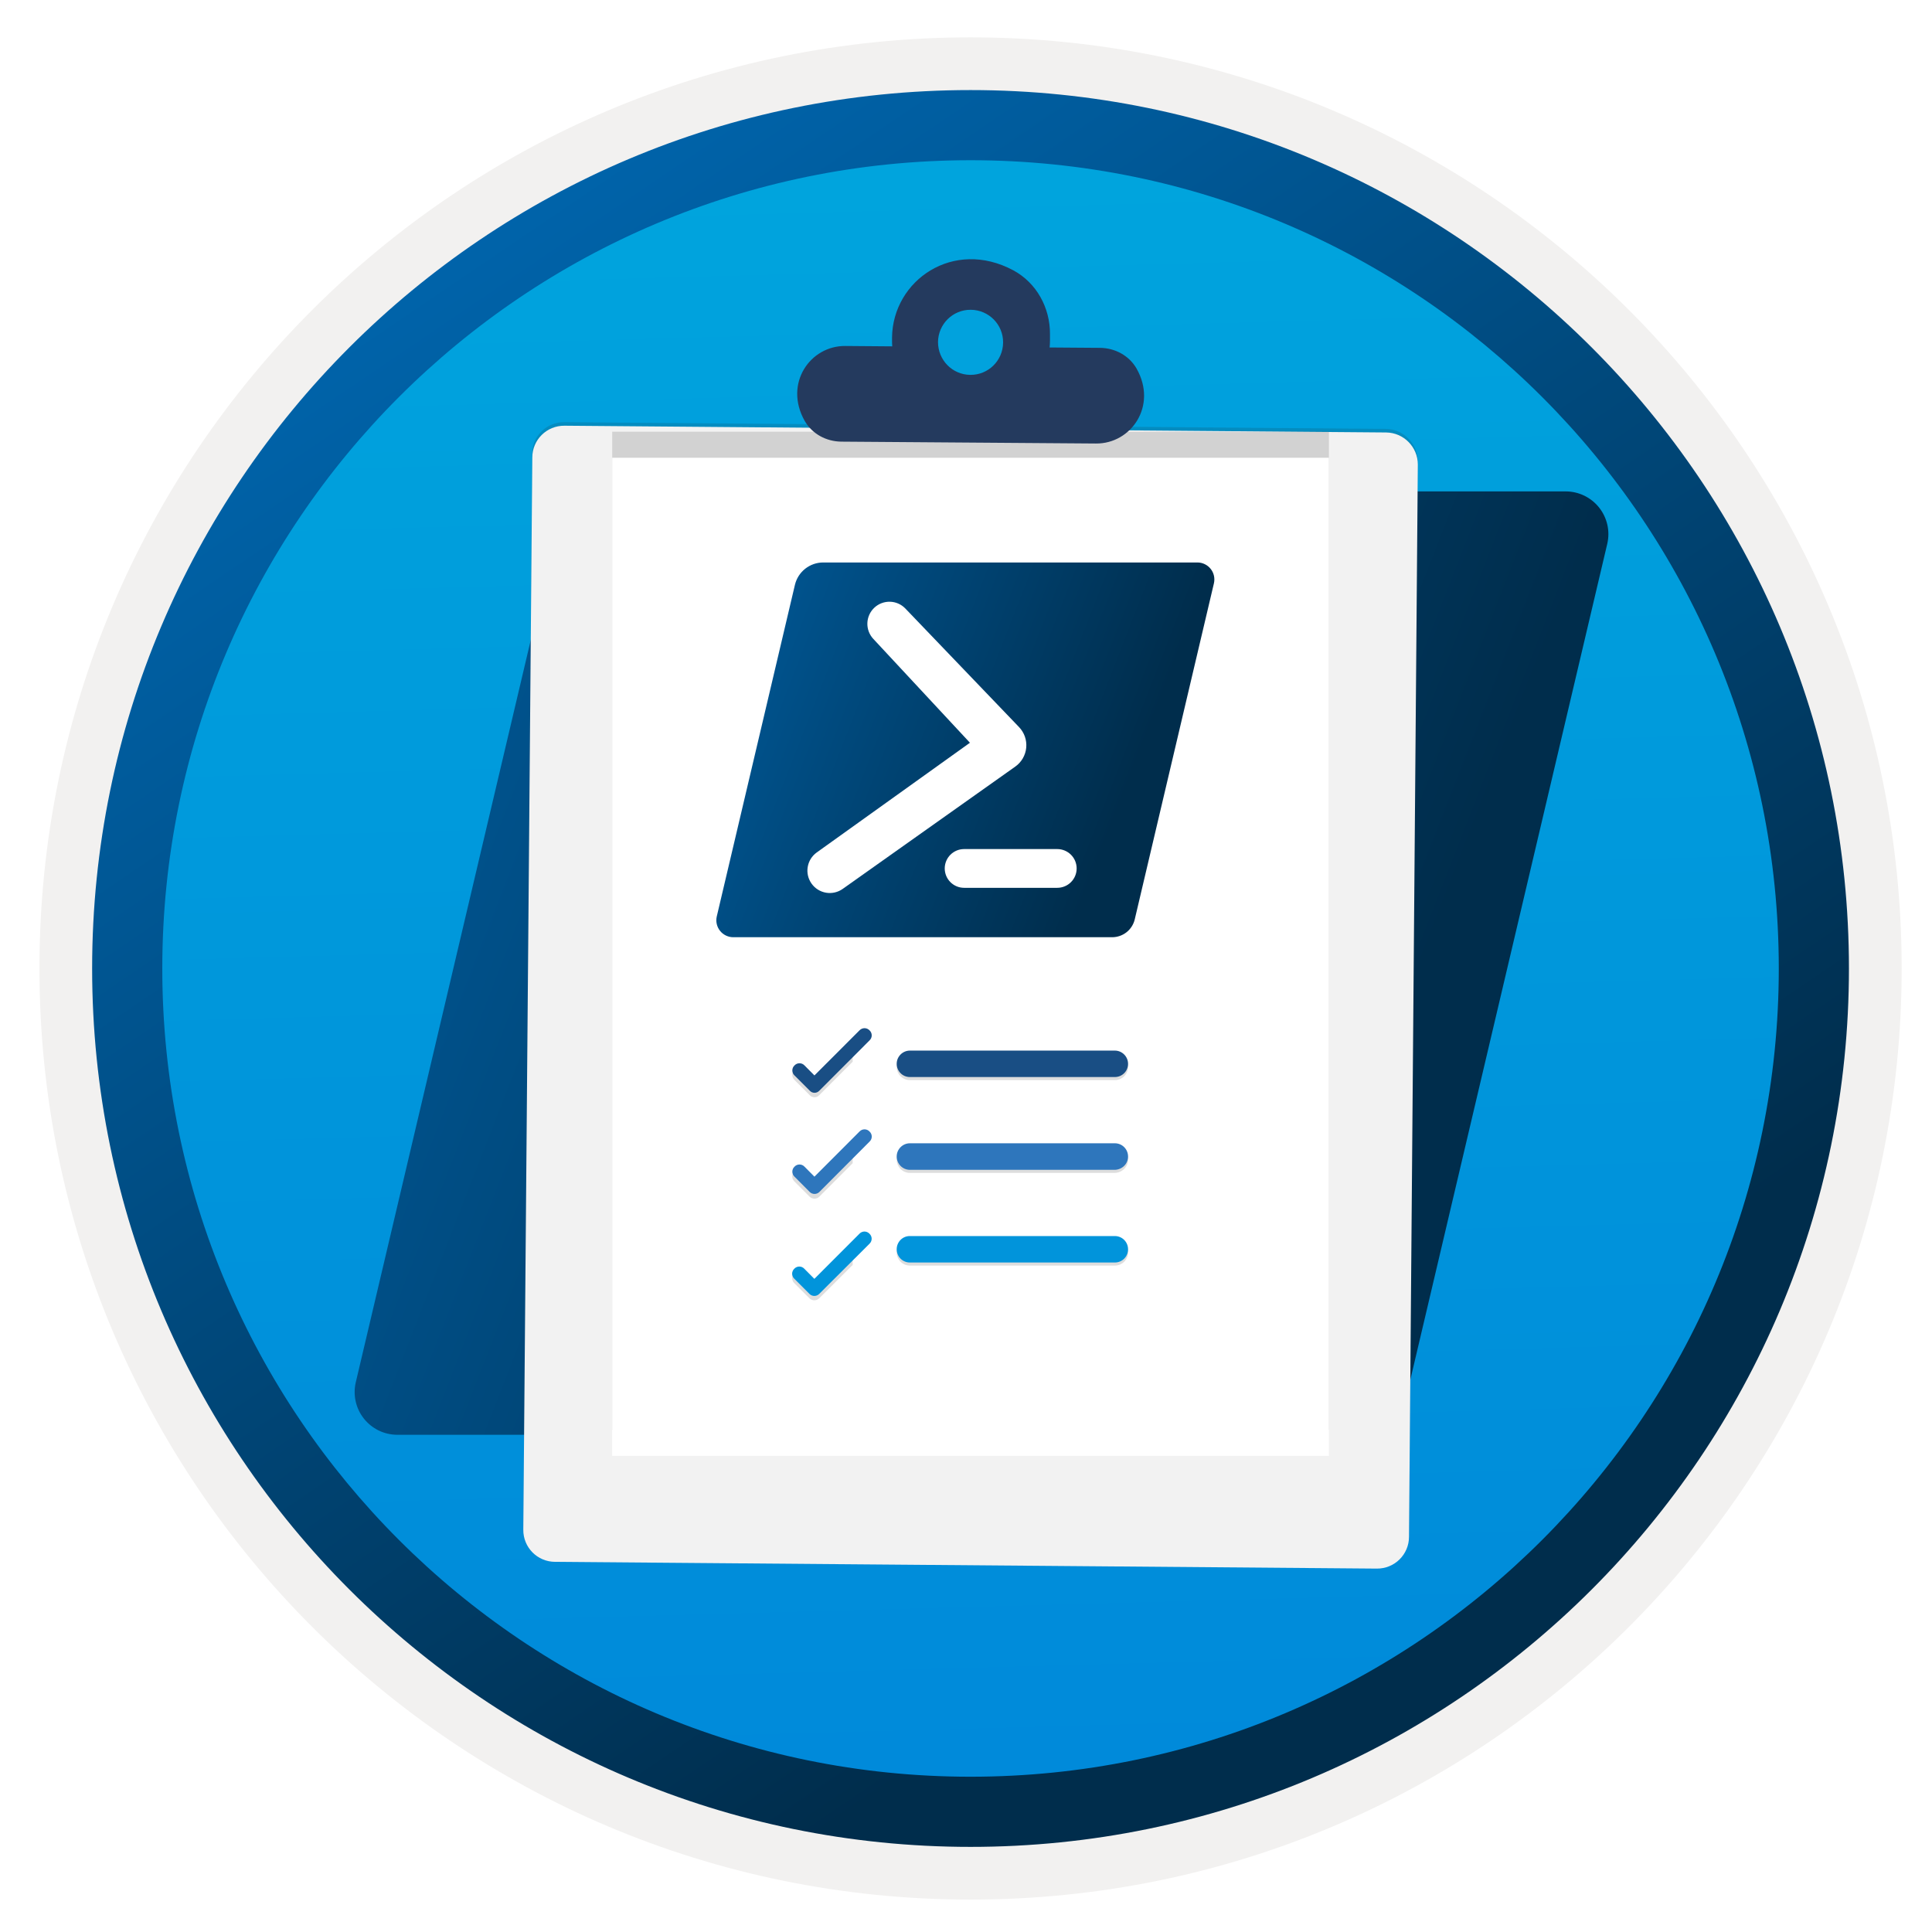
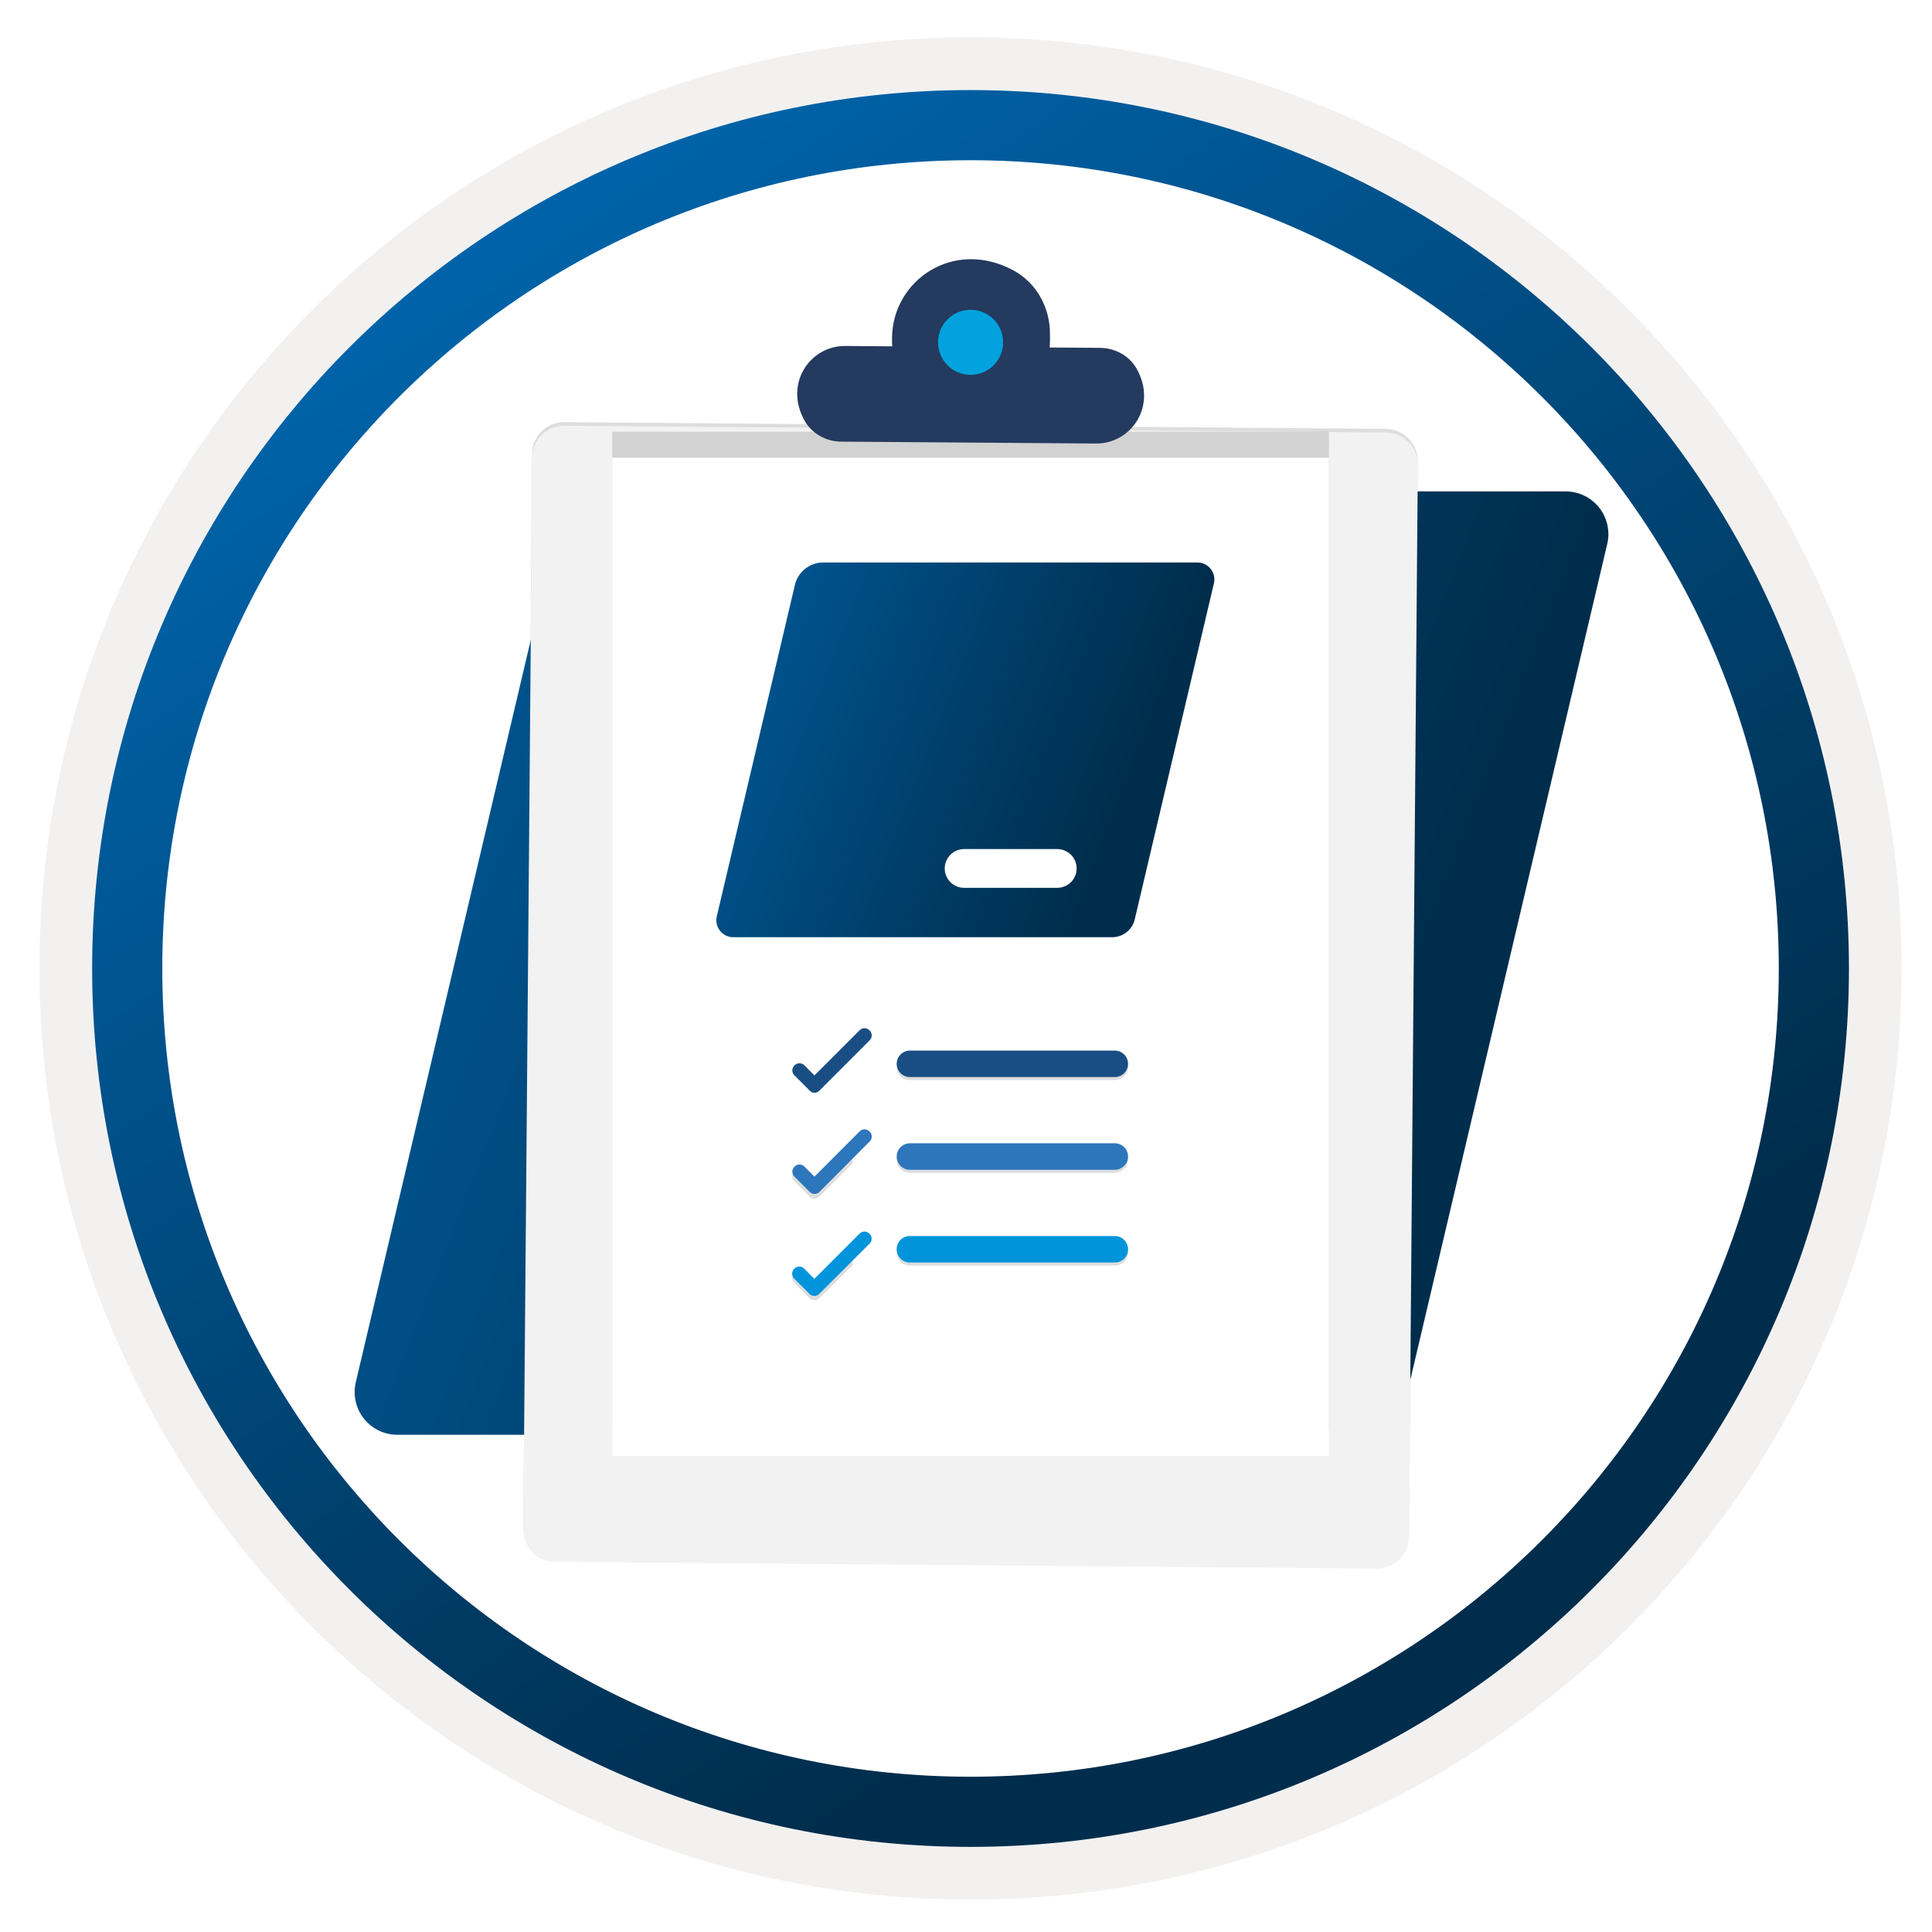
<svg xmlns="http://www.w3.org/2000/svg" width="103" height="103" viewBox="0 0 103 103" fill="none">
-   <path d="M51.743 98.442C25.893 98.442 4.933 77.492 4.933 51.632C4.933 25.772 25.893 4.822 51.743 4.822C77.593 4.822 98.553 25.782 98.553 51.632C98.553 77.482 77.593 98.442 51.743 98.442Z" fill="url(#paint0_linear_1149_5144)" />
  <path fill-rule="evenodd" clip-rule="evenodd" d="M97.642 51.632C97.642 76.982 77.093 97.532 51.742 97.532C26.392 97.532 5.843 76.982 5.843 51.632C5.843 26.282 26.392 5.732 51.742 5.732C77.093 5.732 97.642 26.282 97.642 51.632ZM51.742 1.992C79.162 1.992 101.383 24.212 101.383 51.632C101.383 79.052 79.153 101.272 51.742 101.272C24.323 101.272 2.103 79.042 2.103 51.632C2.103 24.212 24.323 1.992 51.742 1.992Z" fill="#F2F1F0" />
  <path fill-rule="evenodd" clip-rule="evenodd" d="M94.832 51.632C94.832 75.432 75.542 94.722 51.742 94.722C27.942 94.722 8.652 75.432 8.652 51.632C8.652 27.832 27.942 8.542 51.742 8.542C75.542 8.542 94.832 27.832 94.832 51.632ZM51.742 4.802C77.602 4.802 98.572 25.772 98.572 51.632C98.572 77.492 77.602 98.462 51.742 98.462C25.882 98.462 4.912 77.492 4.912 51.632C4.912 25.772 25.872 4.802 51.742 4.802Z" fill="url(#paint1_linear_1149_5144)" />
  <path d="M72.036 76.492H21.166C20.826 76.489 20.491 76.411 20.185 76.262C19.88 76.112 19.612 75.896 19.4 75.63C19.189 75.364 19.04 75.053 18.964 74.721C18.889 74.39 18.888 74.046 18.963 73.714L29.462 29.175C29.67 28.326 30.156 27.572 30.844 27.032C31.531 26.492 32.379 26.199 33.253 26.198H83.488C83.829 26.201 84.163 26.28 84.469 26.429C84.774 26.579 85.043 26.794 85.254 27.061C85.465 27.327 85.614 27.638 85.69 27.969C85.766 28.301 85.766 28.645 85.691 28.977L75.053 74.131C74.885 74.804 74.497 75.402 73.95 75.83C73.404 76.258 72.73 76.491 72.036 76.492Z" fill="url(#paint2_linear_1149_5144)" />
  <path opacity="0.15" d="M73.888 22.866L30.088 22.506C29.138 22.496 28.368 23.256 28.368 24.206L27.898 81.366C27.888 82.316 28.648 83.086 29.598 83.086L73.398 83.446C74.348 83.456 75.118 82.696 75.118 81.746L75.588 24.586C75.578 23.646 74.818 22.876 73.888 22.866Z" fill="#1F1D20" />
  <g filter="url(#filter0_d_1149_5144)">
    <path d="M73.898 21.056L30.098 20.696C29.148 20.686 28.378 21.446 28.378 22.396L27.898 79.546C27.888 80.496 28.648 81.266 29.598 81.266L73.398 81.626C74.348 81.636 75.118 80.876 75.118 79.926L75.588 22.766C75.588 21.836 74.838 21.066 73.898 21.056Z" fill="#F2F2F2" />
  </g>
  <path opacity="0.15" d="M70.848 23.016H32.638V76.226H70.848V23.016Z" fill="#1F1D20" />
  <g filter="url(#filter1_d_1149_5144)">
    <path d="M70.848 22.405H32.638V75.615H70.848V22.405Z" fill="white" />
  </g>
  <path fill-rule="evenodd" clip-rule="evenodd" d="M54.028 14.415C55.267 15.085 55.987 16.415 55.977 17.815V18.155C55.977 18.285 55.968 18.395 55.958 18.525L58.648 18.545C59.447 18.555 60.197 18.955 60.597 19.655C61.718 21.645 60.297 23.665 58.428 23.645L44.847 23.545C44.047 23.535 43.297 23.135 42.898 22.435C41.778 20.445 43.197 18.425 45.068 18.445L47.568 18.465C47.557 18.345 47.557 18.225 47.557 18.095V17.985C47.597 14.945 50.828 12.695 54.028 14.415Z" fill="#243A5E" />
  <path d="M51.728 19.985C52.688 19.995 53.468 19.226 53.478 18.265C53.488 17.305 52.718 16.526 51.758 16.515C50.798 16.506 50.018 17.276 50.008 18.235C50.008 19.195 50.768 19.976 51.728 19.985Z" fill="#01A2DD" />
  <path d="M59.294 49.966H39.087C38.952 49.965 38.819 49.933 38.697 49.874C38.576 49.815 38.469 49.729 38.385 49.623C38.301 49.517 38.242 49.394 38.212 49.262C38.182 49.13 38.182 48.994 38.212 48.862L42.382 31.169C42.465 30.832 42.658 30.532 42.931 30.318C43.204 30.104 43.541 29.987 43.888 29.987H63.843C63.979 29.988 64.112 30.019 64.233 30.079C64.354 30.138 64.461 30.224 64.545 30.33C64.629 30.435 64.688 30.559 64.718 30.69C64.748 30.822 64.748 30.959 64.719 31.091L60.493 49.028C60.426 49.295 60.272 49.533 60.055 49.703C59.838 49.872 59.57 49.965 59.294 49.966Z" fill="url(#paint3_linear_1149_5144)" />
  <path d="M56.368 47.332H51.401C51.265 47.332 51.131 47.306 51.005 47.254C50.88 47.202 50.766 47.126 50.669 47.03C50.573 46.934 50.497 46.82 50.445 46.695C50.393 46.569 50.366 46.435 50.366 46.299C50.366 46.163 50.393 46.029 50.445 45.903C50.497 45.778 50.573 45.664 50.669 45.568C50.766 45.472 50.88 45.396 51.005 45.344C51.131 45.292 51.265 45.266 51.401 45.266H56.368C56.642 45.267 56.904 45.376 57.097 45.569C57.291 45.763 57.399 46.025 57.399 46.299C57.399 46.572 57.291 46.835 57.097 47.029C56.904 47.222 56.642 47.331 56.368 47.332Z" fill="white" />
-   <path d="M48.264 32.439L54.327 38.762C54.466 38.907 54.572 39.08 54.639 39.269C54.705 39.459 54.729 39.66 54.711 39.86C54.692 40.06 54.63 40.253 54.53 40.427C54.43 40.601 54.294 40.751 54.13 40.867L44.929 47.388C44.672 47.571 44.352 47.645 44.041 47.593C43.73 47.541 43.451 47.367 43.268 47.11C43.084 46.853 43.009 46.534 43.061 46.222C43.112 45.911 43.285 45.632 43.541 45.448L51.71 39.598L46.553 34.055C46.343 33.828 46.231 33.526 46.242 33.217C46.252 32.907 46.385 32.614 46.61 32.401C46.835 32.188 47.135 32.073 47.445 32.08C47.755 32.087 48.049 32.216 48.264 32.439Z" fill="white" />
  <path opacity="0.15" d="M60.14 56.879C60.14 56.494 59.825 56.174 59.435 56.174H48.51C48.125 56.174 47.805 56.489 47.805 56.879C47.805 57.269 48.119 57.584 48.51 57.584H59.435C59.825 57.584 60.14 57.269 60.14 56.879Z" fill="#1F1D20" />
  <path opacity="0.15" d="M60.14 61.82C60.14 61.429 59.825 61.115 59.435 61.115H48.51C48.125 61.115 47.805 61.429 47.805 61.82C47.805 62.21 48.119 62.531 48.51 62.531H59.435C59.825 62.519 60.14 62.21 60.14 61.82Z" fill="#1F1D20" />
  <path opacity="0.15" d="M60.14 66.767C60.14 66.376 59.825 66.062 59.435 66.062H48.51C48.125 66.056 47.805 66.37 47.805 66.767C47.805 67.157 48.119 67.472 48.51 67.472H59.435C59.825 67.472 60.14 67.157 60.14 66.767Z" fill="#1F1D20" />
-   <path opacity="0.15" d="M43.416 57.568L42.886 57.038C42.852 57.002 42.811 56.973 42.765 56.953C42.719 56.933 42.67 56.922 42.62 56.922C42.57 56.922 42.52 56.933 42.474 56.953C42.428 56.973 42.387 57.002 42.353 57.038C42.316 57.072 42.287 57.114 42.267 57.16C42.248 57.205 42.237 57.255 42.237 57.305C42.237 57.355 42.248 57.404 42.267 57.45C42.287 57.496 42.316 57.537 42.353 57.572L43.175 58.393C43.207 58.426 43.245 58.453 43.288 58.471C43.33 58.489 43.375 58.498 43.421 58.498C43.467 58.498 43.513 58.489 43.555 58.471C43.598 58.453 43.636 58.426 43.668 58.393L45.458 56.603V55.529L43.416 57.568Z" fill="#1F1D20" />
  <path opacity="0.15" d="M43.416 62.983L42.886 62.45C42.852 62.413 42.811 62.384 42.765 62.364C42.719 62.344 42.67 62.334 42.62 62.334C42.57 62.334 42.52 62.344 42.474 62.364C42.428 62.384 42.387 62.413 42.353 62.45C42.316 62.484 42.286 62.526 42.266 62.572C42.246 62.618 42.235 62.668 42.235 62.718C42.235 62.769 42.246 62.819 42.266 62.865C42.286 62.911 42.316 62.953 42.353 62.987L43.175 63.809C43.242 63.87 43.33 63.904 43.421 63.904C43.513 63.904 43.601 63.87 43.668 63.809L45.458 62.015V60.945L43.416 62.983Z" fill="#1F1D20" />
  <path opacity="0.15" d="M43.416 68.413L42.879 67.872C42.845 67.836 42.804 67.807 42.758 67.787C42.712 67.767 42.663 67.757 42.613 67.757C42.563 67.757 42.513 67.767 42.468 67.787C42.422 67.807 42.38 67.836 42.346 67.872C42.31 67.907 42.281 67.948 42.261 67.994C42.241 68.04 42.23 68.089 42.23 68.139C42.23 68.189 42.241 68.239 42.261 68.284C42.281 68.33 42.31 68.372 42.346 68.406L43.168 69.228C43.235 69.289 43.323 69.323 43.415 69.323C43.506 69.323 43.594 69.289 43.661 69.228L45.458 67.438V66.371L43.416 68.413Z" fill="#1F1D20" />
  <path d="M46.357 54.93C46.322 54.894 46.281 54.865 46.235 54.845C46.19 54.825 46.14 54.815 46.09 54.815C46.04 54.815 45.991 54.825 45.945 54.845C45.899 54.865 45.858 54.894 45.823 54.93L43.42 57.334L42.89 56.801C42.856 56.764 42.815 56.735 42.769 56.715C42.723 56.695 42.673 56.685 42.623 56.685C42.574 56.685 42.524 56.695 42.478 56.715C42.432 56.735 42.391 56.764 42.357 56.801C42.32 56.835 42.291 56.876 42.271 56.922C42.252 56.968 42.241 57.017 42.241 57.067C42.241 57.117 42.252 57.167 42.271 57.213C42.291 57.258 42.32 57.3 42.357 57.334L43.179 58.156C43.211 58.189 43.249 58.215 43.291 58.233C43.334 58.251 43.379 58.26 43.425 58.26C43.471 58.26 43.517 58.251 43.559 58.233C43.602 58.215 43.64 58.189 43.672 58.156L46.36 55.464C46.397 55.429 46.425 55.388 46.445 55.342C46.465 55.296 46.474 55.246 46.474 55.196C46.474 55.146 46.463 55.097 46.443 55.051C46.423 55.005 46.393 54.964 46.357 54.93Z" fill="#194E84" />
  <path d="M46.357 60.324C46.322 60.287 46.281 60.258 46.235 60.238C46.19 60.218 46.14 60.208 46.09 60.208C46.04 60.208 45.991 60.218 45.945 60.238C45.899 60.258 45.858 60.287 45.823 60.324L43.42 62.731L42.89 62.198C42.856 62.161 42.815 62.132 42.769 62.112C42.723 62.092 42.673 62.082 42.623 62.082C42.574 62.082 42.524 62.092 42.478 62.112C42.432 62.132 42.391 62.161 42.357 62.198C42.32 62.232 42.291 62.273 42.271 62.319C42.252 62.365 42.241 62.414 42.241 62.464C42.241 62.514 42.252 62.564 42.271 62.61C42.291 62.656 42.32 62.697 42.357 62.731L43.179 63.557C43.246 63.618 43.334 63.652 43.425 63.652C43.517 63.652 43.605 63.618 43.672 63.557L46.36 60.861C46.397 60.826 46.426 60.785 46.446 60.738C46.466 60.692 46.477 60.642 46.476 60.592C46.476 60.541 46.465 60.491 46.444 60.445C46.424 60.399 46.394 60.358 46.357 60.324Z" fill="#2E76BC" />
  <path d="M46.353 65.772C46.319 65.736 46.278 65.707 46.232 65.687C46.186 65.667 46.137 65.656 46.087 65.656C46.037 65.656 45.987 65.667 45.941 65.687C45.895 65.707 45.854 65.736 45.82 65.772L43.416 68.179L42.879 67.639C42.845 67.602 42.804 67.573 42.758 67.553C42.712 67.533 42.663 67.523 42.613 67.523C42.563 67.523 42.513 67.533 42.468 67.553C42.422 67.573 42.38 67.602 42.346 67.639C42.31 67.673 42.281 67.714 42.261 67.76C42.241 67.806 42.23 67.855 42.23 67.905C42.23 67.955 42.241 68.005 42.261 68.051C42.281 68.097 42.31 68.138 42.346 68.172L43.168 68.994C43.235 69.055 43.323 69.09 43.415 69.09C43.506 69.09 43.594 69.055 43.661 68.994L46.353 66.309C46.39 66.275 46.42 66.233 46.44 66.187C46.46 66.141 46.471 66.091 46.471 66.041C46.471 65.99 46.46 65.94 46.44 65.894C46.42 65.848 46.39 65.806 46.353 65.772Z" fill="#0194DB" />
  <path d="M60.14 56.715C60.14 56.331 59.825 56.01 59.435 56.01H48.51C48.125 56.01 47.805 56.325 47.805 56.715C47.805 57.105 48.119 57.42 48.51 57.42H59.435C59.825 57.42 60.14 57.105 60.14 56.715Z" fill="#194E84" />
  <path d="M60.14 61.656C60.14 61.266 59.825 60.951 59.435 60.951H48.51C48.125 60.951 47.805 61.266 47.805 61.656C47.805 62.046 48.119 62.367 48.51 62.367H59.435C59.825 62.355 60.14 62.046 60.14 61.656Z" fill="#2E76BC" />
  <path d="M60.14 66.603C60.14 66.212 59.825 65.897 59.435 65.897H48.51C48.125 65.892 47.805 66.206 47.805 66.603C47.805 66.993 48.119 67.308 48.51 67.308H59.435C59.825 67.308 60.14 66.993 60.14 66.603Z" fill="#0194DB" />
  <defs>
    <filter id="filter0_d_1149_5144" x="23.898" y="18.696" width="55.69" height="68.93" filterUnits="userSpaceOnUse" color-interpolation-filters="sRGB">
      <feFlood flood-opacity="0" result="BackgroundImageFix" />
      <feColorMatrix in="SourceAlpha" type="matrix" values="0 0 0 0 0 0 0 0 0 0 0 0 0 0 0 0 0 0 127 0" result="hardAlpha" />
      <feOffset dy="2" />
      <feGaussianBlur stdDeviation="2" />
      <feComposite in2="hardAlpha" operator="out" />
      <feColorMatrix type="matrix" values="0 0 0 0 0 0 0 0 0 0 0 0 0 0 0 0 0 0 0.25 0" />
      <feBlend mode="normal" in2="BackgroundImageFix" result="effect1_dropShadow_1149_5144" />
      <feBlend mode="normal" in="SourceGraphic" in2="effect1_dropShadow_1149_5144" result="shape" />
    </filter>
    <filter id="filter1_d_1149_5144" x="28.638" y="20.405" width="46.21" height="61.21" filterUnits="userSpaceOnUse" color-interpolation-filters="sRGB">
      <feFlood flood-opacity="0" result="BackgroundImageFix" />
      <feColorMatrix in="SourceAlpha" type="matrix" values="0 0 0 0 0 0 0 0 0 0 0 0 0 0 0 0 0 0 127 0" result="hardAlpha" />
      <feOffset dy="2" />
      <feGaussianBlur stdDeviation="2" />
      <feComposite in2="hardAlpha" operator="out" />
      <feColorMatrix type="matrix" values="0 0 0 0 0 0 0 0 0 0 0 0 0 0 0 0 0 0 0.25 0" />
      <feBlend mode="normal" in2="BackgroundImageFix" result="effect1_dropShadow_1149_5144" />
      <feBlend mode="normal" in="SourceGraphic" in2="effect1_dropShadow_1149_5144" result="shape" />
    </filter>
    <linearGradient id="paint0_linear_1149_5144" x1="49.969" y1="-13.157" x2="53.951" y2="132.613" gradientUnits="userSpaceOnUse">
      <stop stop-color="#00ABDE" />
      <stop offset="1" stop-color="#007ED8" />
    </linearGradient>
    <linearGradient id="paint1_linear_1149_5144" x1="3.173" y1="-19.99" x2="98.7" y2="120.891" gradientUnits="userSpaceOnUse">
      <stop stop-color="#007ED8" />
      <stop offset="0.707" stop-color="#002D4C" />
    </linearGradient>
    <linearGradient id="paint2_linear_1149_5144" x1="-30.526" y1="19.054" x2="115.756" y2="76.066" gradientUnits="userSpaceOnUse">
      <stop stop-color="#007ED8" />
      <stop offset="0.707" stop-color="#002D4C" />
    </linearGradient>
    <linearGradient id="paint3_linear_1149_5144" x1="18.553" y1="27.149" x2="76.661" y2="49.796" gradientUnits="userSpaceOnUse">
      <stop stop-color="#007ED8" />
      <stop offset="0.707" stop-color="#002D4C" />
    </linearGradient>
  </defs>
</svg>